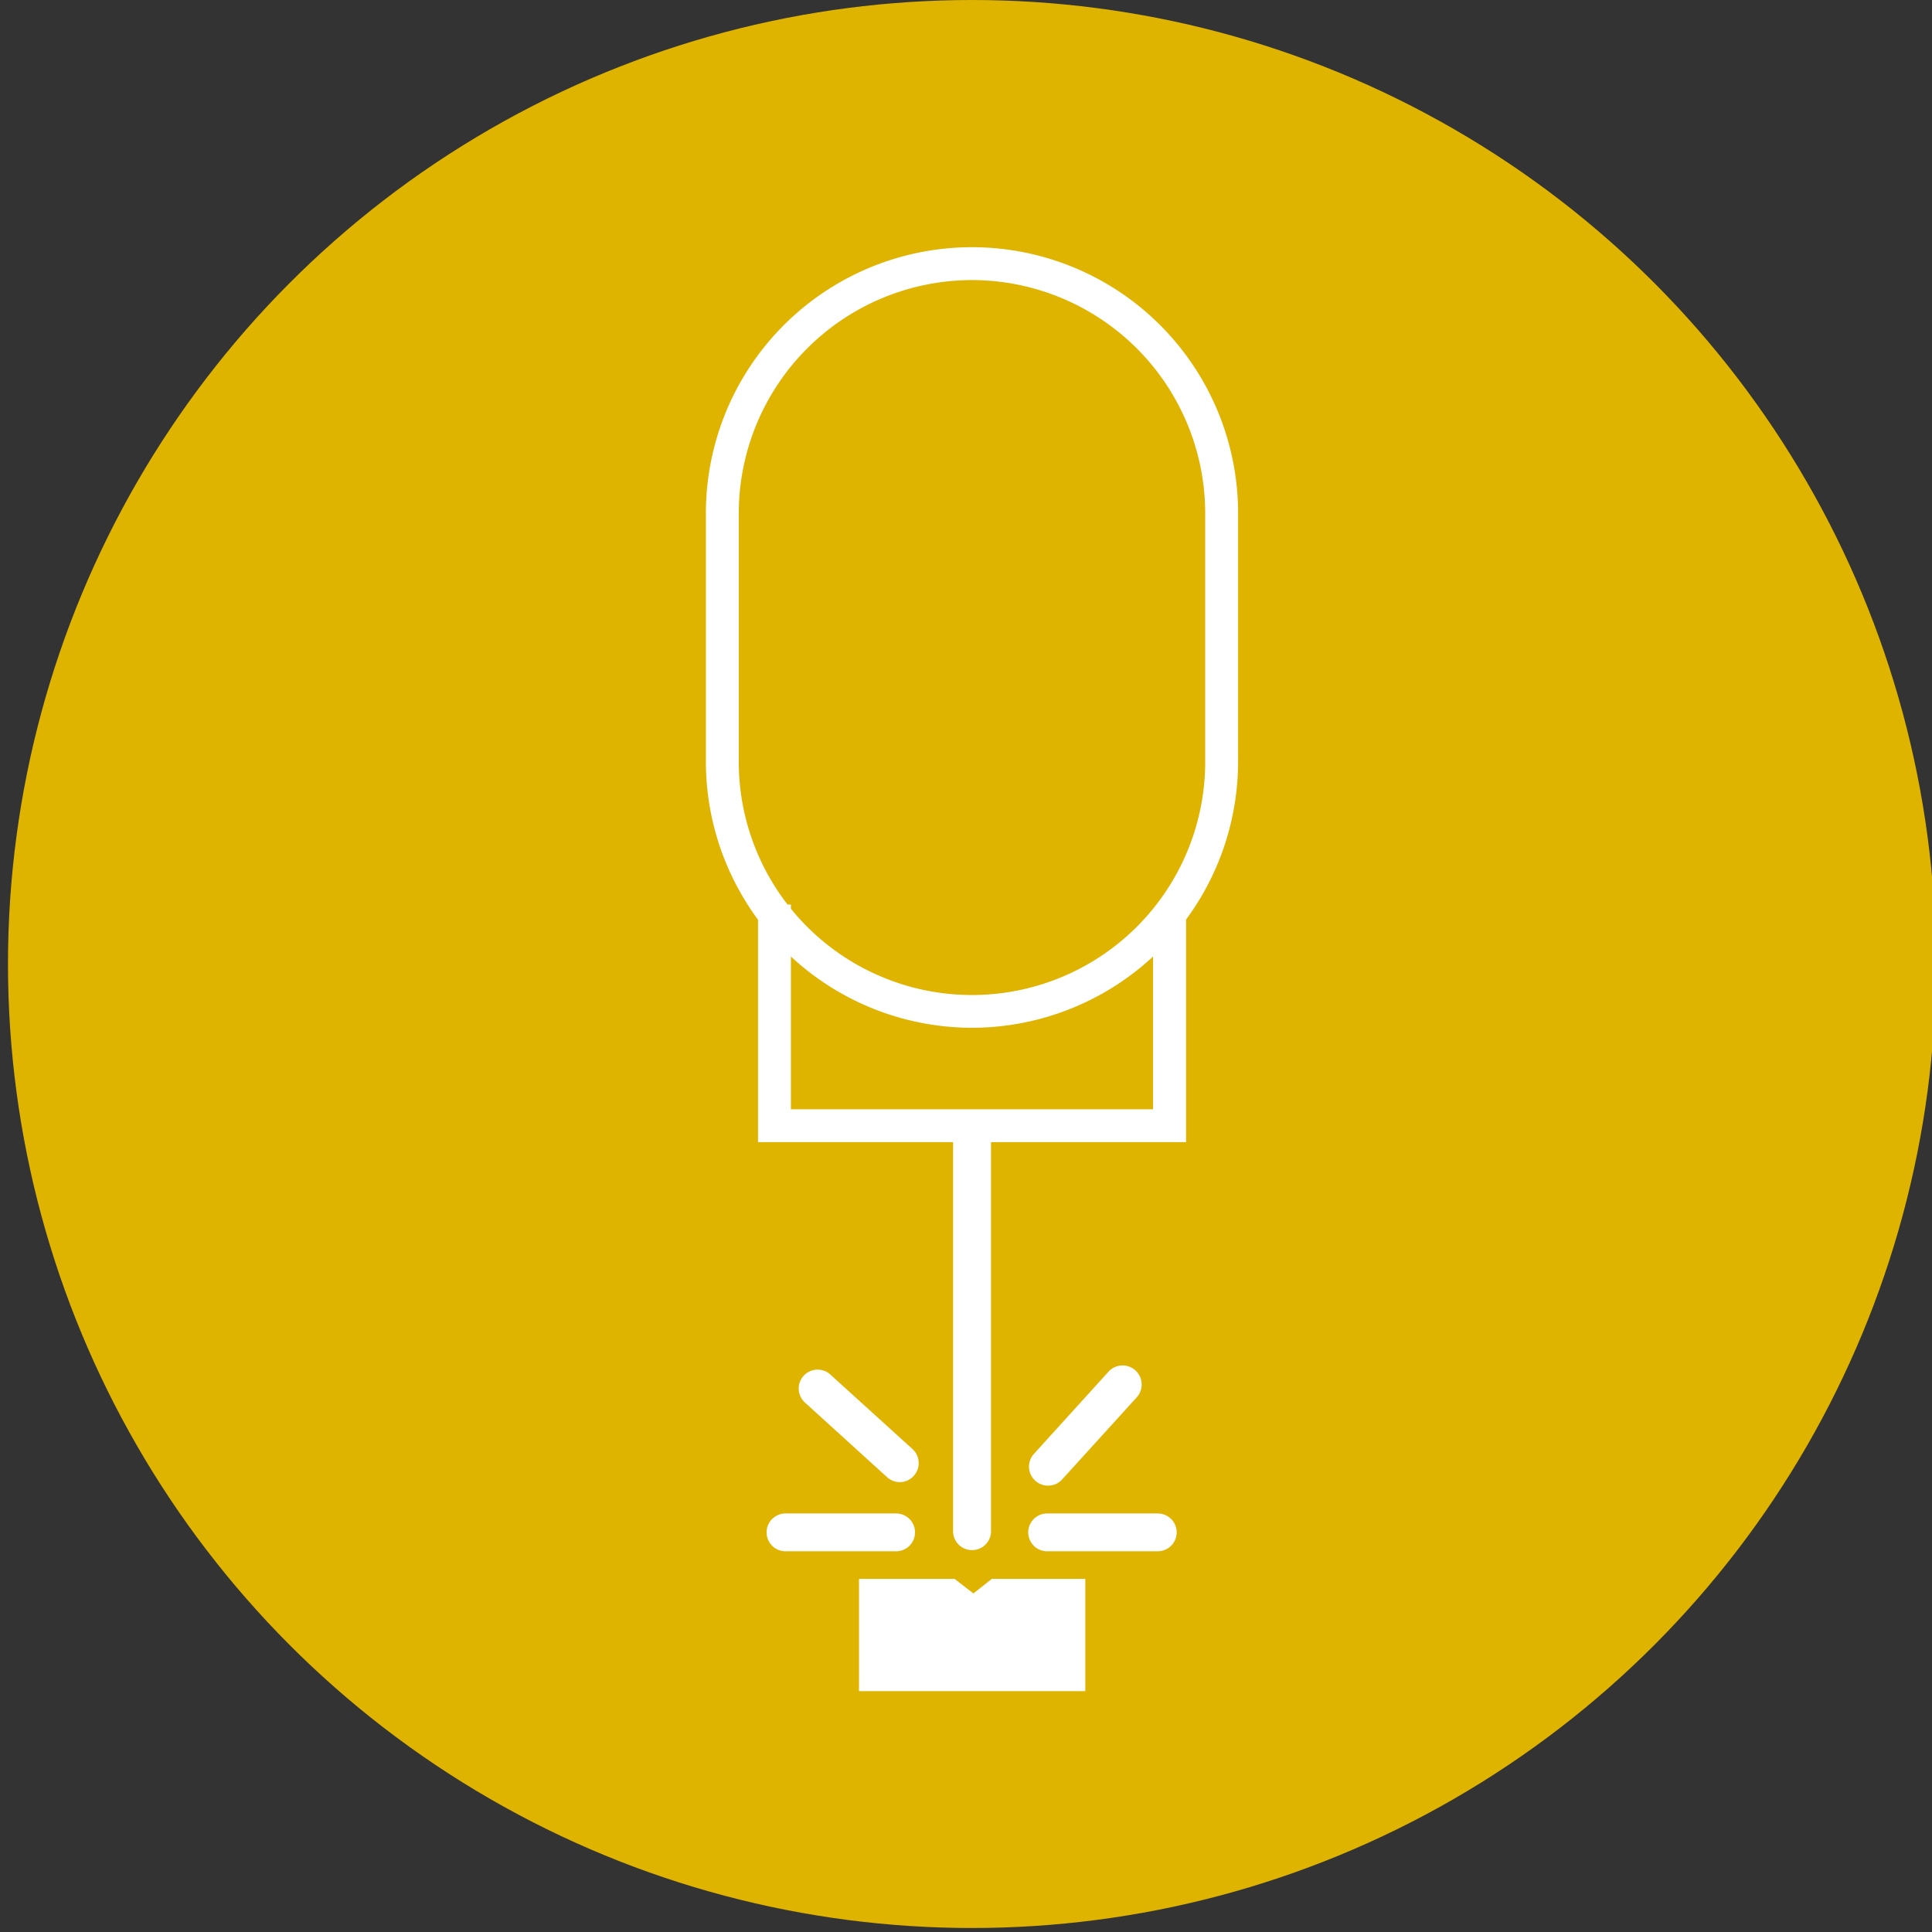
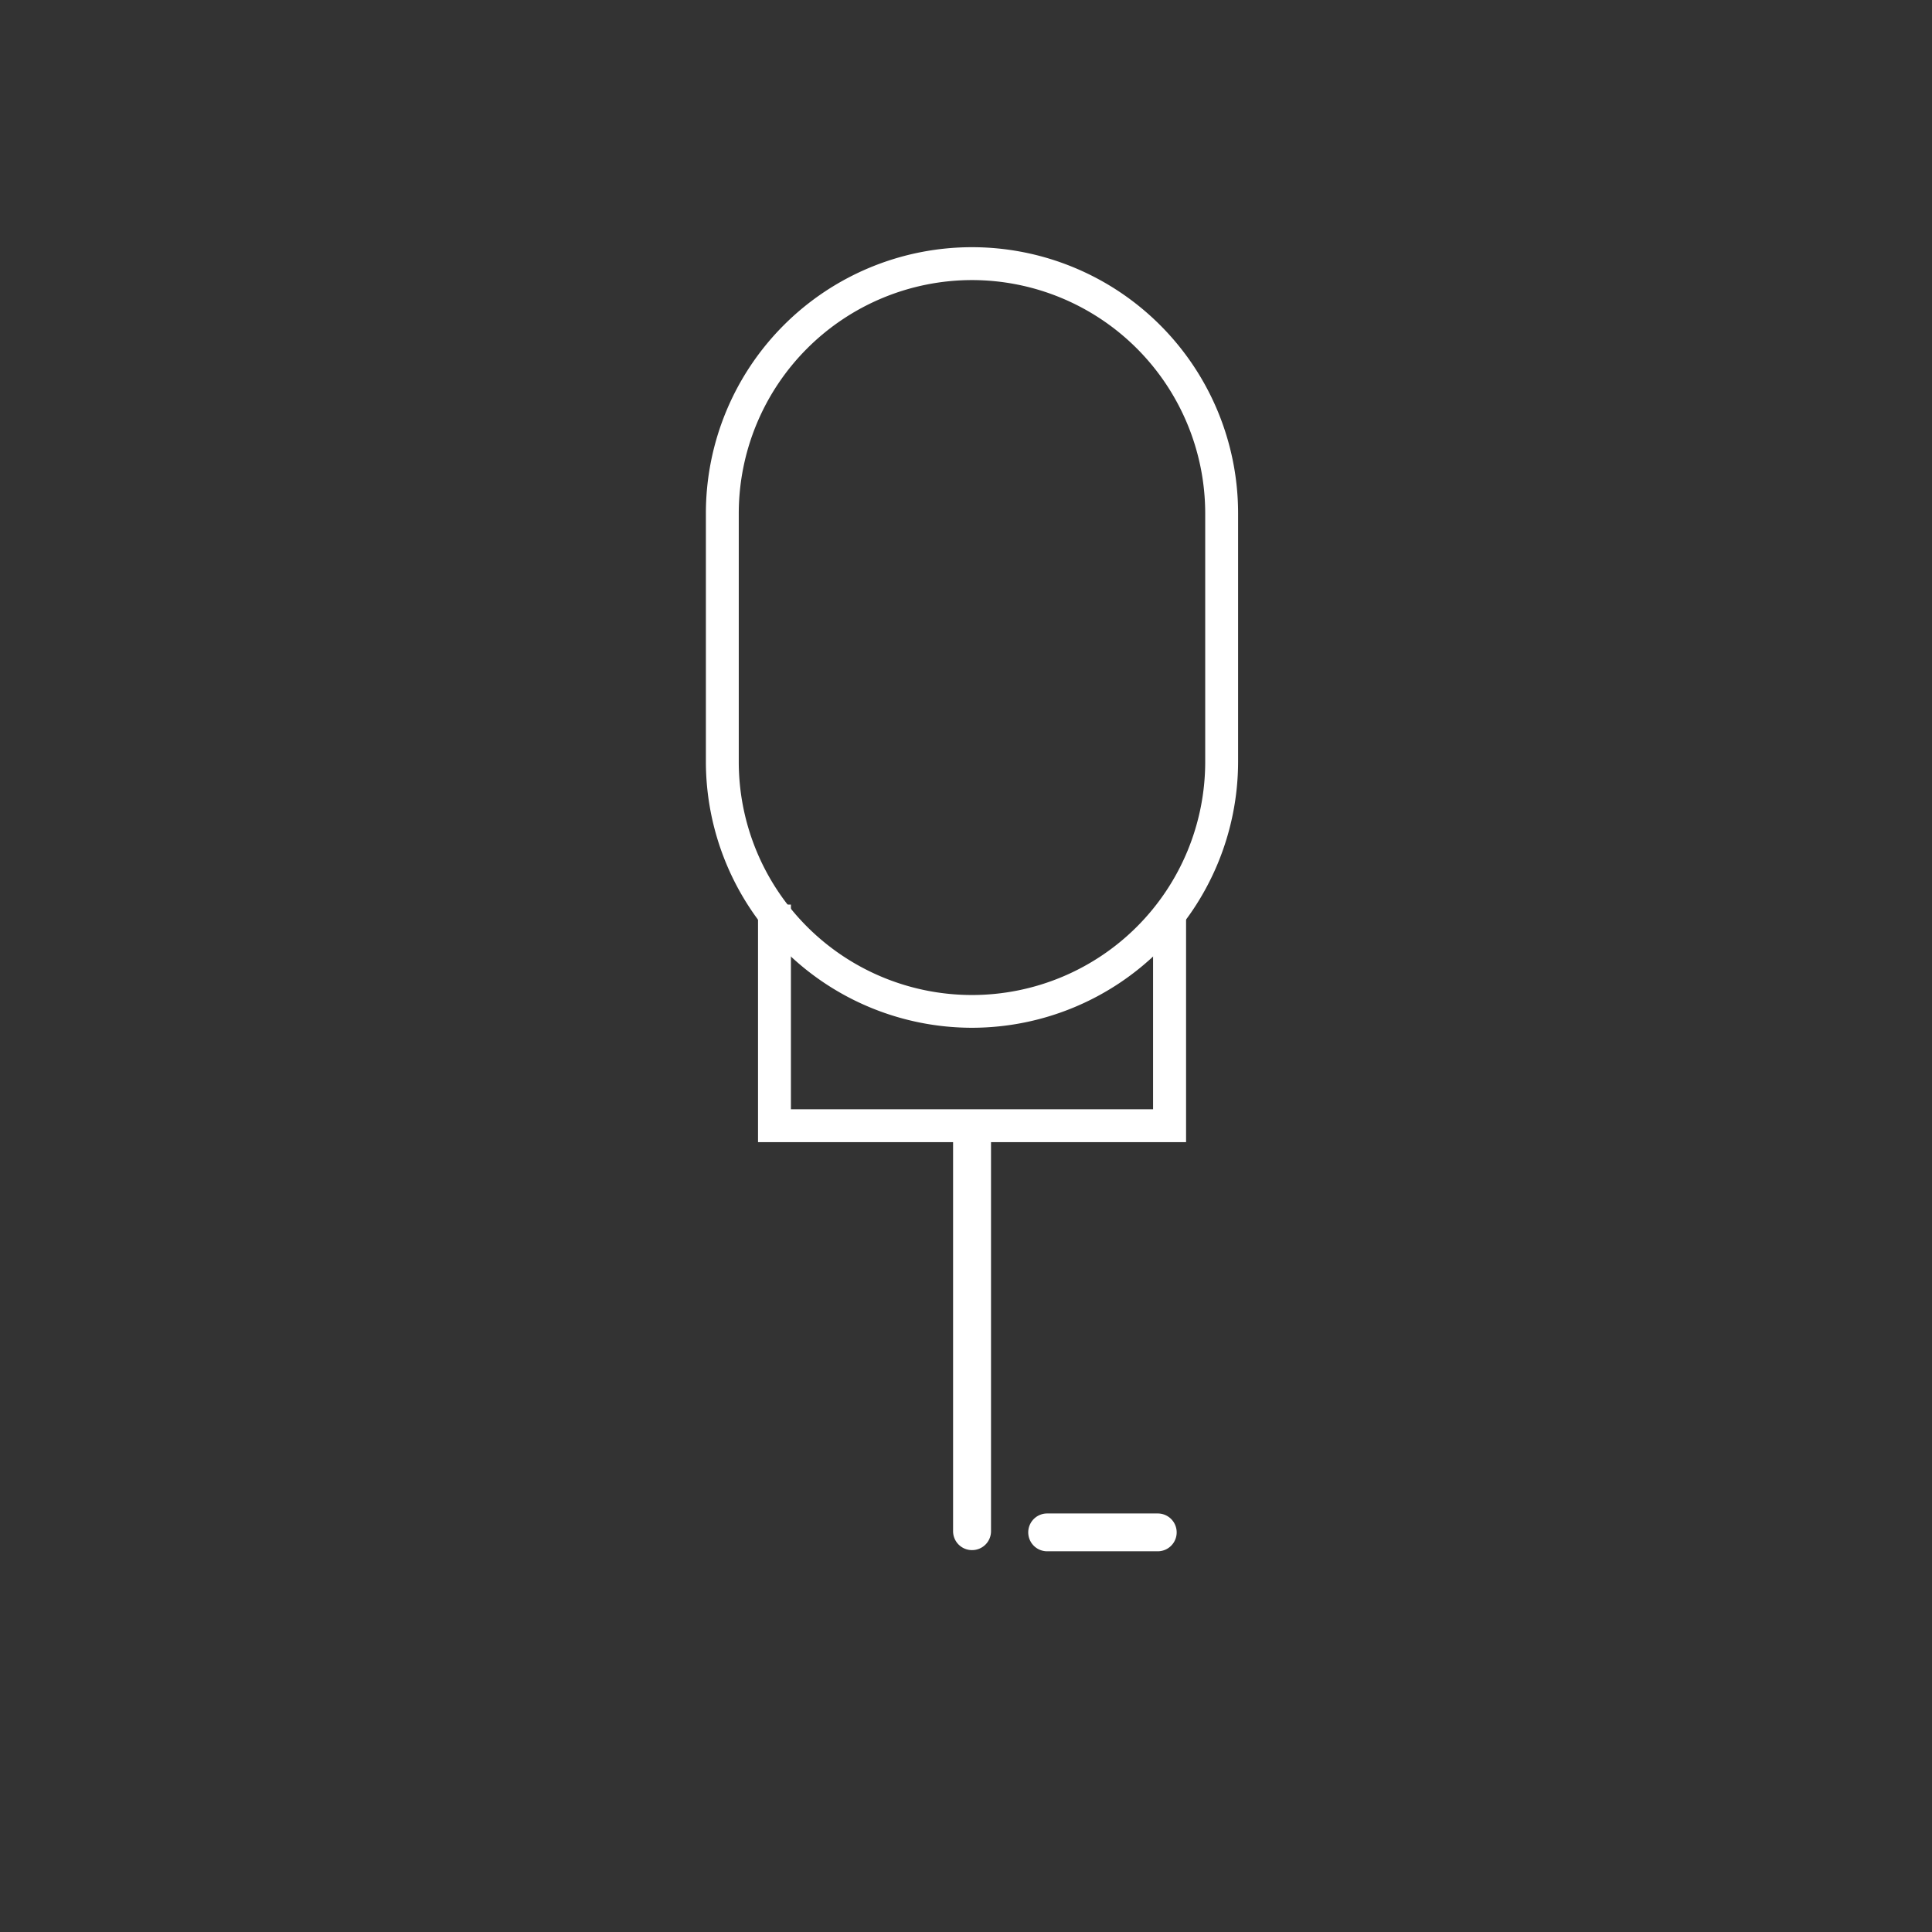
<svg xmlns="http://www.w3.org/2000/svg" viewBox="0 0 164.52 164.52">
  <rect x="0" y="0" width="164.52" height="164.52" fill="#333333" stroke="none" />
  <defs>
    <style>.cls-1{fill:#dfb400;}.cls-2{fill:#fff;}</style>
  </defs>
  <title>laser cut</title>
  <g id="Layer_2" data-name="Layer 2">
-     <circle class="cls-1" cx="82.77" cy="82.09" r="82.09" />
    <path class="cls-2" d="M82.77,87.52A22.68,22.68,0,0,1,60.11,64.87V43.71a22.66,22.66,0,0,1,45.32,0V64.87A22.68,22.68,0,0,1,82.77,87.52Zm0-63.67A19.88,19.88,0,0,0,62.91,43.71V64.87a19.86,19.86,0,0,0,39.72,0V43.71A19.88,19.88,0,0,0,82.77,23.85Z" />
    <polygon class="cls-2" points="101 97.26 64.55 97.26 64.55 77.03 67.35 77.03 67.35 94.46 98.19 94.46 98.19 77.82 101 77.82 101 97.26" />
    <path class="cls-2" d="M82.77,132a1.61,1.61,0,0,1-1.61-1.62V97.12a1.62,1.62,0,1,1,3.23,0v33.23A1.61,1.61,0,0,1,82.77,132Z" />
-     <path class="cls-2" d="M76.31,132.1H66.89a1.61,1.61,0,0,1,0-3.22h9.42a1.61,1.61,0,1,1,0,3.22Z" />
    <path class="cls-2" d="M98.59,132.1H89.17a1.61,1.61,0,1,1,0-3.22h9.42a1.61,1.61,0,0,1,0,3.22Z" />
-     <path class="cls-2" d="M76.63,126.21a1.62,1.62,0,0,1-1.09-.42l-7-6.36a1.61,1.61,0,1,1,2.17-2.38l7,6.35a1.62,1.62,0,0,1,.1,2.28A1.6,1.6,0,0,1,76.63,126.21Z" />
-     <path class="cls-2" d="M89.24,126.51a1.59,1.59,0,0,1-1.09-.43,1.61,1.61,0,0,1-.1-2.28l6.35-7A1.62,1.62,0,0,1,96.79,119l-6.36,7A1.59,1.59,0,0,1,89.24,126.51Z" />
-     <polygon class="cls-2" points="92.42 144.01 73.15 144.01 73.15 134.45 81.29 134.45 82.89 135.69 84.46 134.45 92.42 134.45 92.42 144.01" />
  </g>
</svg>